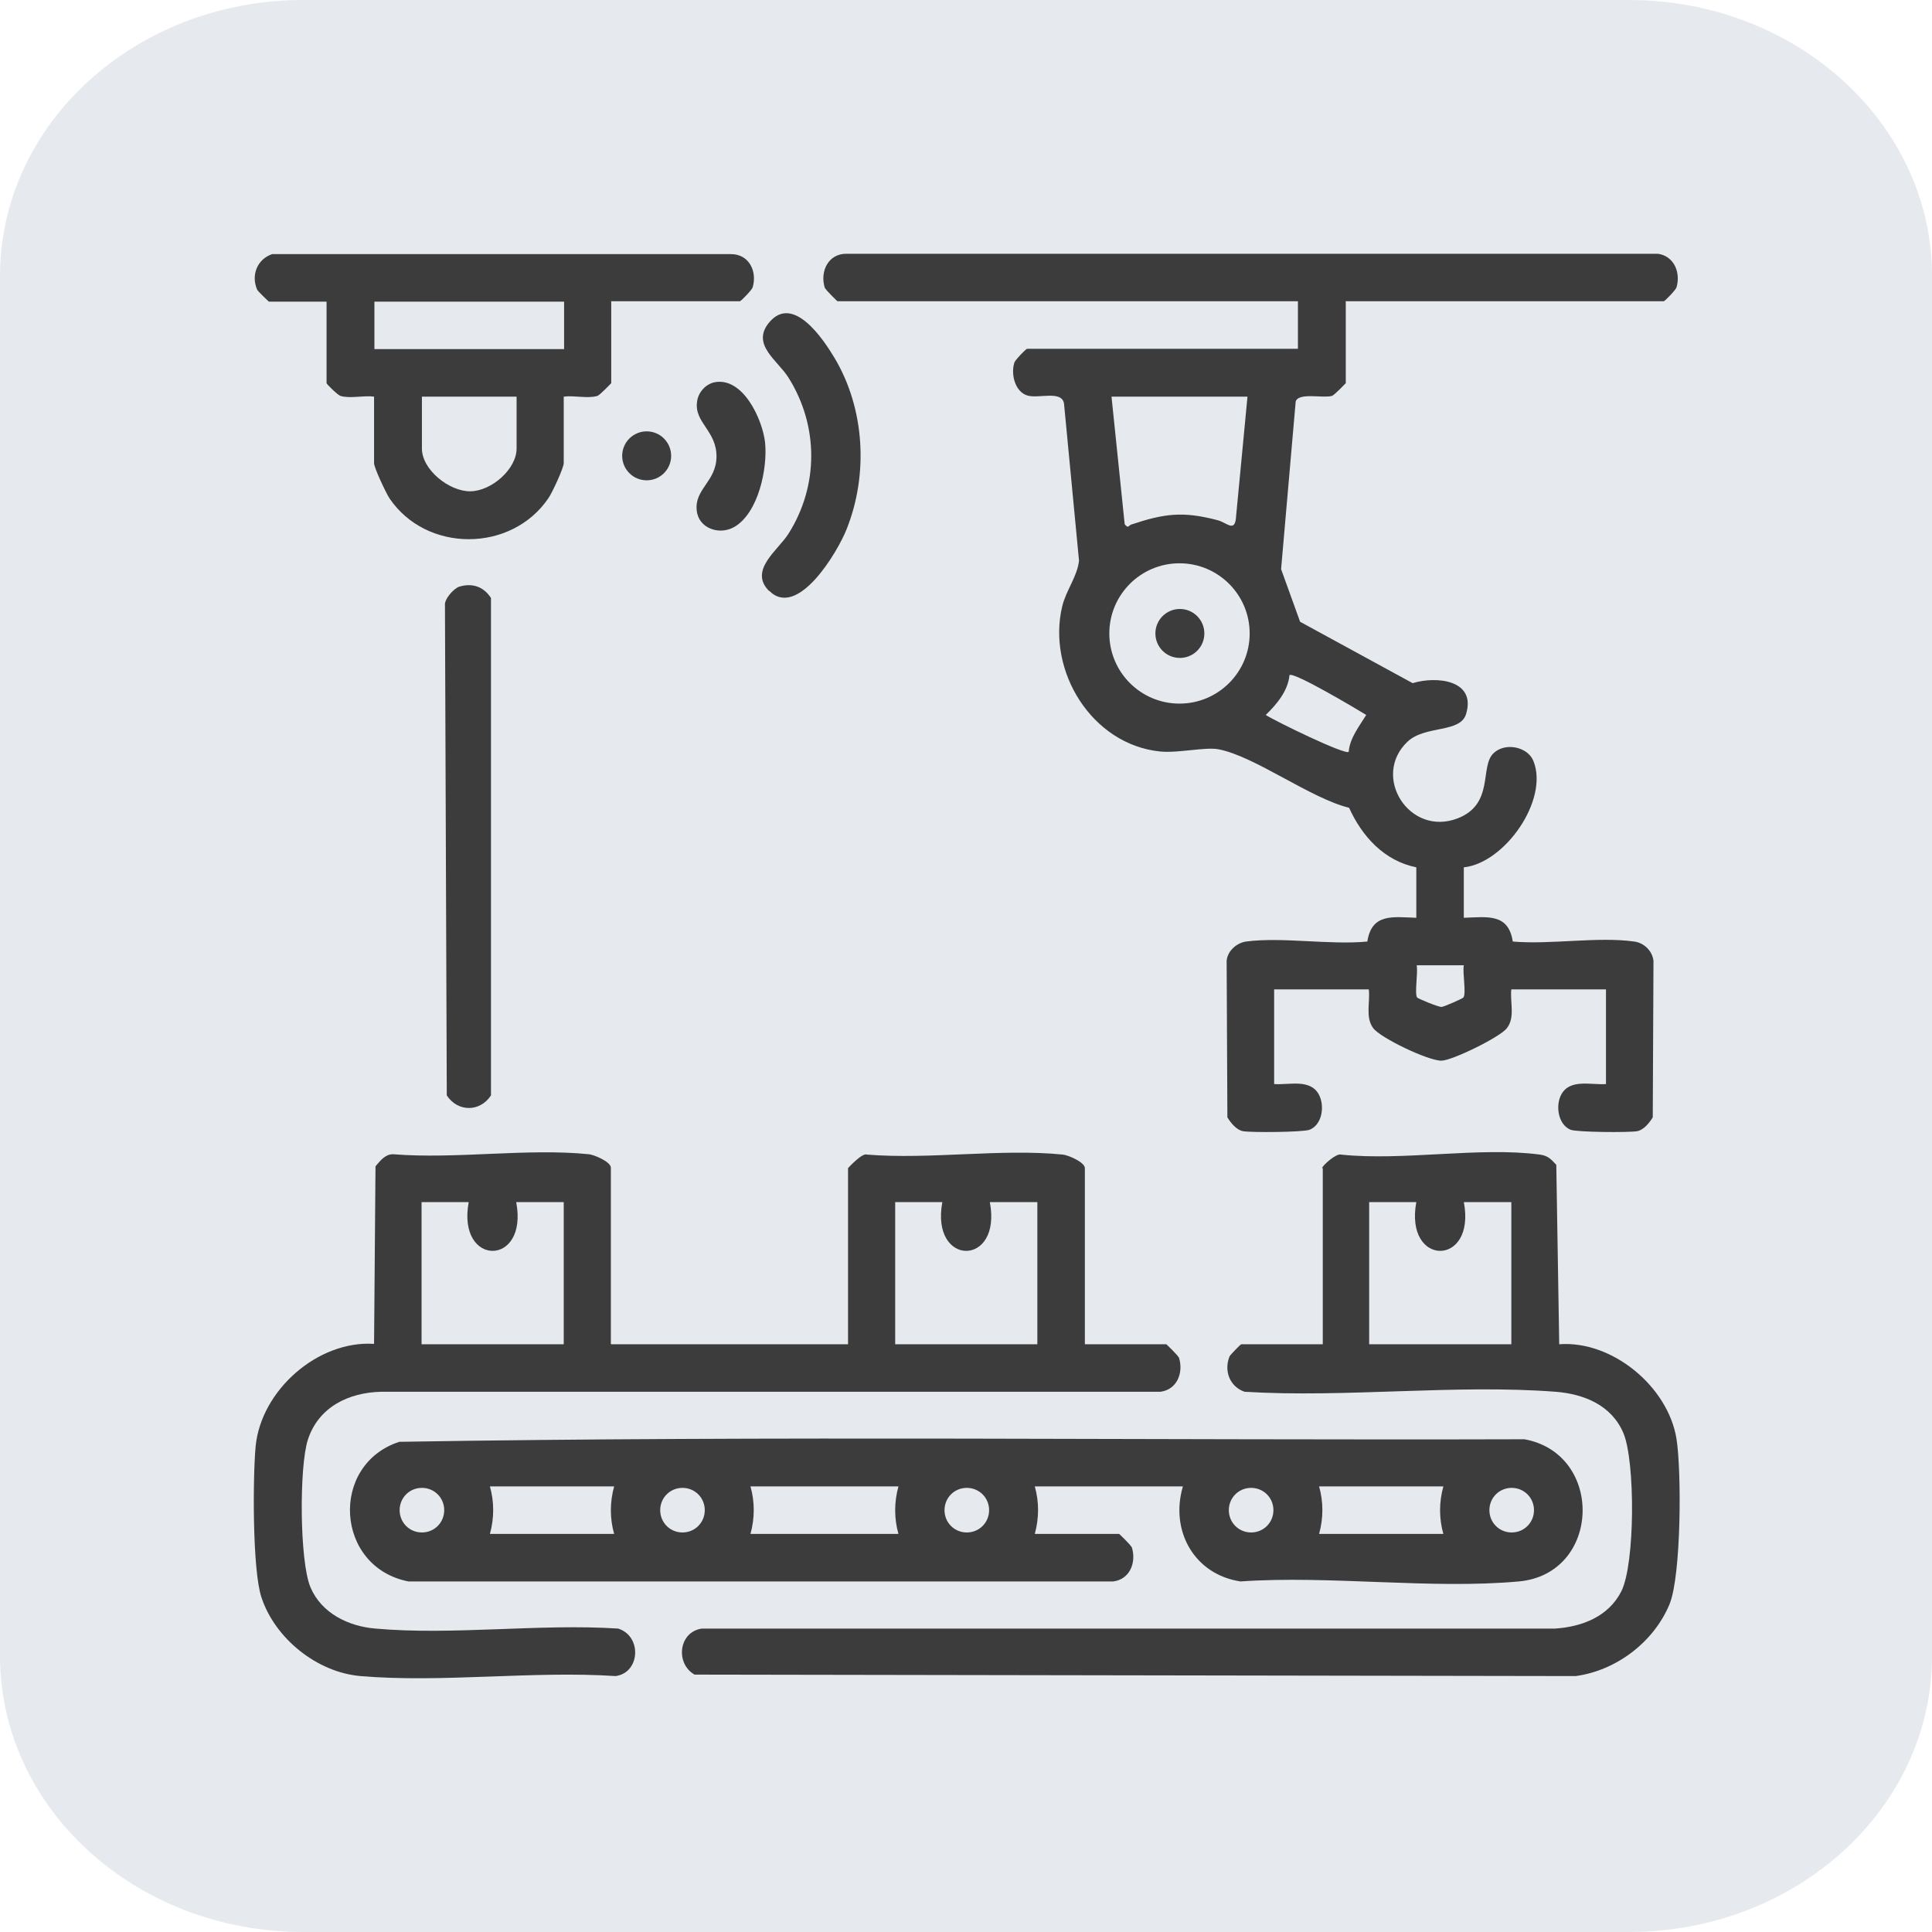
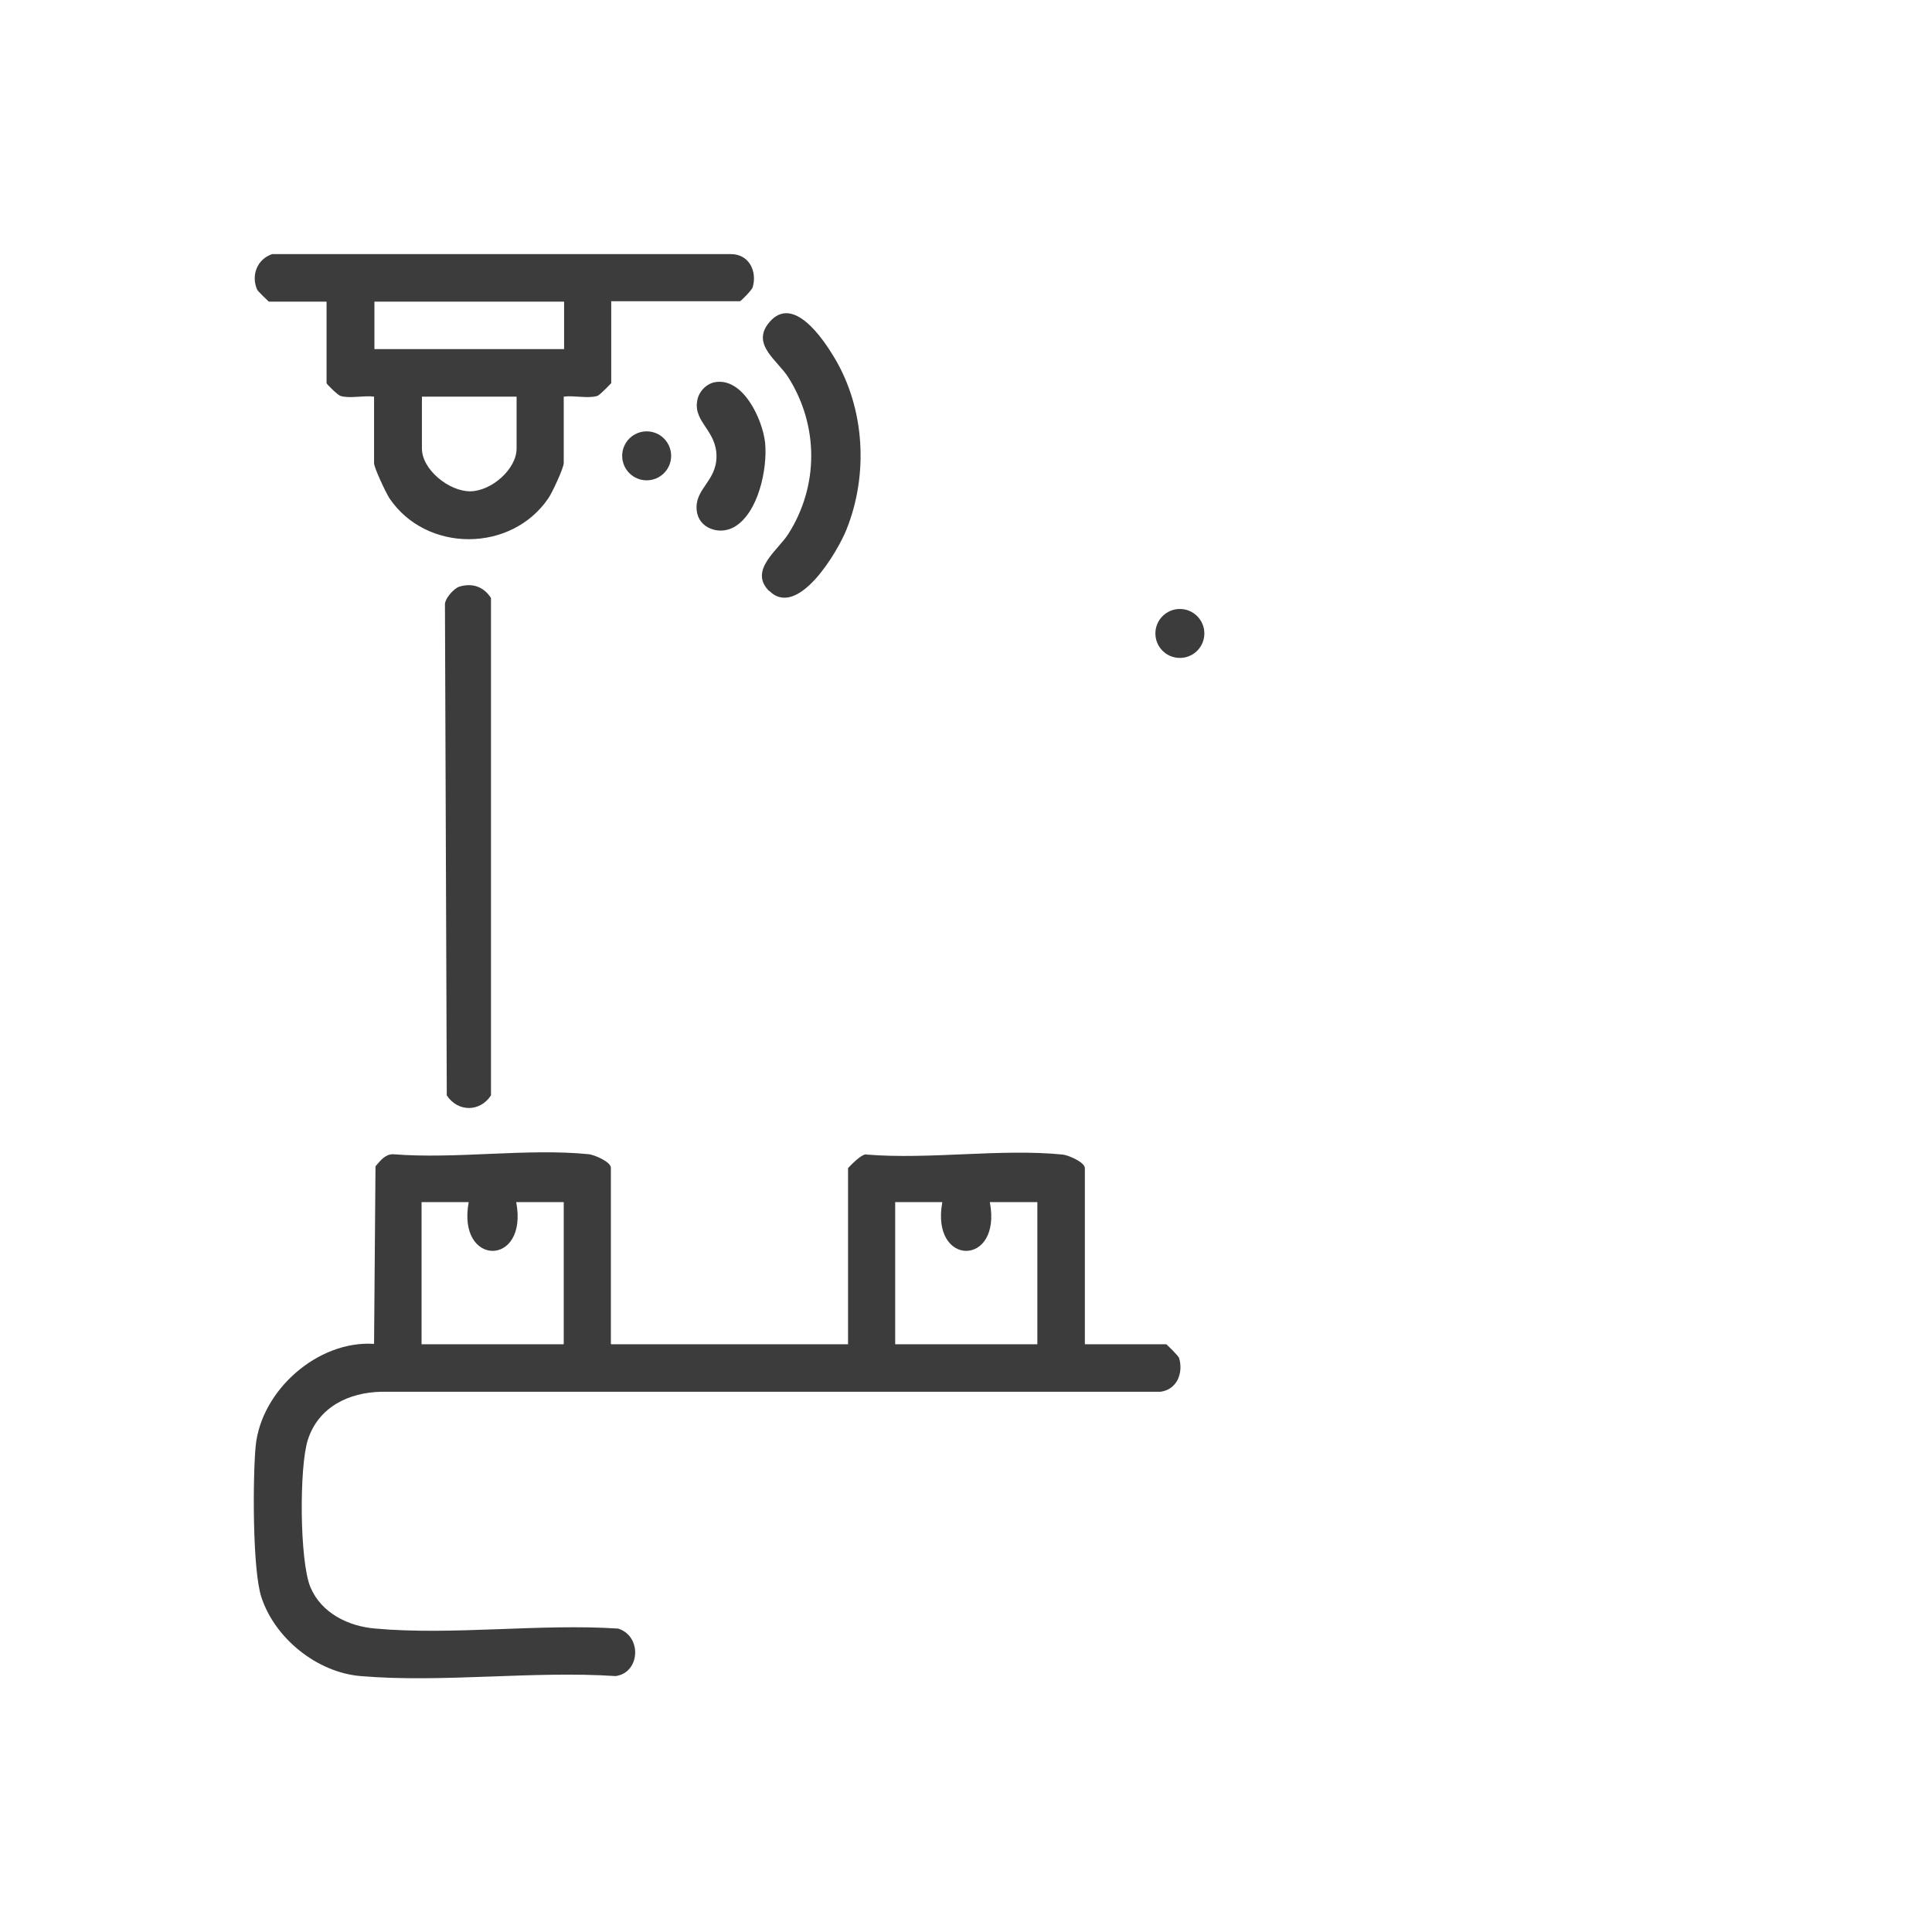
<svg xmlns="http://www.w3.org/2000/svg" width="75" height="75" viewBox="0 0 75 75" fill="none">
-   <path d="M63.236 0H11.765C5.268 0 0 4.797 0 10.714V64.286C0 70.203 5.268 75 11.765 75H63.236C69.733 75 75.001 70.203 75.001 64.286V10.714C75.001 4.797 69.733 0 63.236 0Z" fill="#E6EAEF" />
  <path d="M23.728 52.184H32.921V45.346C32.921 45.346 33.474 44.736 33.658 44.821C36.099 45.019 38.865 44.58 41.263 44.821C41.489 44.849 42.114 45.119 42.114 45.346V52.184H45.277C45.277 52.184 45.745 52.623 45.774 52.723C45.944 53.304 45.689 53.943 45.05 54.028H14.804C13.527 54.056 12.364 54.624 11.953 55.886C11.612 56.922 11.627 60.611 12.052 61.618C12.478 62.625 13.527 63.136 14.577 63.221C17.571 63.49 20.961 63.022 23.997 63.221C24.934 63.519 24.849 64.938 23.898 65.065C20.692 64.853 17.159 65.335 13.996 65.065C12.307 64.923 10.676 63.604 10.151 62.015C9.796 60.965 9.811 57.362 9.924 56.142C10.137 53.971 12.336 52.028 14.521 52.169L14.577 45.275C14.762 45.062 14.946 44.807 15.258 44.807C17.698 45.005 20.465 44.566 22.862 44.807C23.089 44.835 23.714 45.105 23.714 45.331V52.169L23.728 52.184ZM18.209 46.665H16.365V52.184H21.884V46.665H20.039C20.522 49.19 17.727 49.19 18.195 46.665H18.209ZM36.595 46.665H34.751V52.184H40.27V46.665H38.425C38.908 49.19 36.113 49.19 36.581 46.665H36.595Z" fill="#3C3C3C" />
-   <path d="M45.916 57.702H40.17C40.34 58.298 40.34 58.937 40.17 59.547H43.447C43.447 59.547 43.915 59.986 43.944 60.086C44.114 60.667 43.858 61.306 43.22 61.391H15.854C13.017 60.837 12.775 56.865 15.499 55.971C30.041 55.73 44.625 55.915 59.18 55.872C62.287 56.44 62.159 61.093 58.967 61.391C55.534 61.703 51.647 61.15 48.157 61.391C46.355 61.121 45.419 59.419 45.916 57.717V57.702ZM17.244 58.624C17.244 58.142 16.861 57.759 16.379 57.759C15.896 57.759 15.514 58.142 15.514 58.624C15.514 59.107 15.896 59.49 16.379 59.49C16.861 59.49 17.244 59.107 17.244 58.624ZM23.841 57.702H19.018C19.188 58.298 19.188 58.937 19.018 59.547H23.841C23.671 58.951 23.671 58.312 23.841 57.702ZM27.359 58.624C27.359 58.142 26.976 57.759 26.494 57.759C26.012 57.759 25.629 58.142 25.629 58.624C25.629 59.107 26.012 59.49 26.494 59.49C26.976 59.49 27.359 59.107 27.359 58.624ZM34.878 57.702H29.133C29.303 58.298 29.303 58.937 29.133 59.547H34.878C34.708 58.951 34.708 58.312 34.878 57.702ZM38.397 58.624C38.397 58.142 38.014 57.759 37.531 57.759C37.049 57.759 36.666 58.142 36.666 58.624C36.666 59.107 37.049 59.49 37.531 59.49C38.014 59.49 38.397 59.107 38.397 58.624ZM49.434 58.624C49.434 58.142 49.051 57.759 48.569 57.759C48.086 57.759 47.703 58.142 47.703 58.624C47.703 59.107 48.086 59.49 48.569 59.49C49.051 59.49 49.434 59.107 49.434 58.624ZM56.031 57.702H51.207C51.377 58.298 51.377 58.937 51.207 59.547H56.031C55.861 58.951 55.861 58.312 56.031 57.702ZM59.549 58.624C59.549 58.142 59.166 57.759 58.684 57.759C58.201 57.759 57.818 58.142 57.818 58.624C57.818 59.107 58.201 59.49 58.684 59.49C59.166 59.49 59.549 59.107 59.549 58.624Z" fill="#3C3C3C" />
-   <path d="M51.321 45.346C51.35 45.232 51.875 44.764 52.059 44.821C54.457 45.076 57.45 44.509 59.777 44.821C60.089 44.863 60.202 44.991 60.415 45.218L60.529 52.184C62.586 52.028 64.756 53.829 65.082 55.858C65.281 57.121 65.267 61.15 64.813 62.27C64.203 63.746 62.742 64.852 61.167 65.065L26.963 65.008C26.211 64.583 26.339 63.349 27.247 63.221H60.373C61.422 63.15 62.444 62.753 62.94 61.774C63.479 60.696 63.479 56.738 63.025 55.645C62.571 54.553 61.493 54.113 60.387 54.028C56.499 53.73 52.229 54.269 48.314 54.028C47.732 53.829 47.505 53.205 47.732 52.652C47.761 52.595 48.158 52.184 48.186 52.184H51.35V45.346H51.321ZM54.996 46.665H53.151V52.184H58.67V46.665H56.826C57.308 49.19 54.513 49.19 54.981 46.665H54.996Z" fill="#3C3C3C" />
-   <path d="M52.243 11.709V14.873C52.243 14.873 51.803 15.341 51.704 15.369C51.349 15.469 50.427 15.227 50.299 15.582L49.732 22.094L50.47 24.137L54.839 26.52C55.761 26.236 57.322 26.392 56.91 27.726C56.683 28.463 55.322 28.151 54.641 28.79C53.222 30.137 54.712 32.492 56.584 31.769C58.017 31.216 57.435 29.769 57.974 29.244C58.428 28.804 59.294 28.988 59.521 29.527C60.145 31.031 58.428 33.5 56.825 33.67V35.628C57.733 35.599 58.556 35.443 58.726 36.55C60.188 36.678 62.032 36.351 63.436 36.55C63.805 36.593 64.146 36.905 64.188 37.302L64.16 43.374C64.032 43.587 63.805 43.87 63.55 43.913C63.238 43.969 61.209 43.955 60.968 43.856C60.486 43.657 60.372 42.92 60.613 42.48C60.954 41.87 61.762 42.125 62.344 42.083V38.408H58.669C58.613 38.905 58.826 39.487 58.499 39.912C58.244 40.253 56.4 41.161 55.96 41.175C55.463 41.189 53.591 40.295 53.307 39.912C52.995 39.487 53.194 38.919 53.137 38.408H49.462V42.083C50.044 42.125 50.853 41.87 51.193 42.48C51.434 42.92 51.335 43.657 50.839 43.856C50.597 43.955 48.569 43.969 48.257 43.913C48.001 43.87 47.774 43.587 47.647 43.374L47.618 37.302C47.647 36.919 48.001 36.607 48.37 36.55C49.789 36.365 51.619 36.692 53.08 36.55C53.25 35.443 54.073 35.599 54.981 35.628V33.67C53.733 33.415 52.881 32.478 52.371 31.358C50.867 30.989 48.711 29.357 47.306 29.088C46.795 28.988 45.731 29.244 45.036 29.173C42.383 28.903 40.638 26.052 41.234 23.541C41.39 22.902 41.816 22.392 41.887 21.767L41.305 15.667C41.22 15.142 40.326 15.483 39.886 15.355C39.404 15.213 39.234 14.532 39.376 14.078C39.404 13.979 39.83 13.539 39.872 13.539H50.385V11.695H32.509C32.509 11.695 32.041 11.255 32.013 11.156C31.828 10.531 32.155 9.851 32.85 9.851H64.358C64.983 9.936 65.252 10.574 65.082 11.156C65.054 11.255 64.628 11.695 64.585 11.695H52.229L52.243 11.709ZM48.441 15.398H43.149L43.66 20.349C43.802 20.533 43.802 20.405 43.915 20.363C45.192 19.937 45.916 19.838 47.263 20.193C47.604 20.278 47.902 20.647 47.973 20.164L48.427 15.398H48.441ZM48.512 24.59C48.512 23.087 47.292 21.867 45.788 21.867C44.284 21.867 43.064 23.087 43.064 24.59C43.064 26.094 44.284 27.314 45.788 27.314C47.292 27.314 48.512 26.094 48.512 24.59ZM52.356 29.187C52.399 28.648 52.768 28.194 53.037 27.754C52.669 27.527 50.214 26.066 50.058 26.208C50.002 26.818 49.562 27.343 49.136 27.754C49.505 27.995 52.215 29.315 52.356 29.187ZM56.84 37.472H54.995C55.052 37.756 54.91 38.55 55.009 38.721C55.038 38.763 55.818 39.089 55.96 39.089C56.045 39.089 56.783 38.763 56.811 38.721C56.925 38.55 56.769 37.756 56.825 37.472H56.84Z" fill="#3C3C3C" />
  <path d="M45.803 25.541C46.328 25.541 46.753 25.116 46.753 24.59C46.753 24.066 46.328 23.64 45.803 23.64C45.278 23.64 44.852 24.066 44.852 24.59C44.852 25.116 45.278 25.541 45.803 25.541Z" fill="#3C3C3C" />
  <path d="M17.826 22.775C18.337 22.619 18.777 22.775 19.06 23.214V42.523C18.635 43.175 17.769 43.175 17.344 42.523L17.273 23.498C17.244 23.257 17.613 22.846 17.826 22.775Z" fill="#3C3C3C" />
  <path d="M23.728 11.709V14.873C23.728 14.873 23.288 15.341 23.189 15.369C22.82 15.483 22.281 15.341 21.884 15.398V17.98C21.884 18.164 21.43 19.143 21.288 19.341C19.855 21.455 16.55 21.469 15.117 19.341C14.989 19.143 14.521 18.164 14.521 17.98V15.398C14.124 15.341 13.585 15.483 13.216 15.369C13.117 15.341 12.677 14.915 12.677 14.873V11.709H10.435C10.435 11.709 9.995 11.297 9.981 11.241C9.74 10.688 9.981 10.063 10.563 9.865H28.381C29.076 9.865 29.403 10.531 29.218 11.156C29.19 11.255 28.764 11.695 28.722 11.695H23.714L23.728 11.709ZM14.535 11.709V13.553H21.898V11.709H14.535ZM20.054 15.398H16.379V17.412C16.379 18.235 17.443 19.086 18.266 19.072C19.089 19.058 20.054 18.206 20.054 17.412V15.398Z" fill="#3C3C3C" />
  <path d="M29.857 22.945C29.048 22.136 30.211 21.356 30.609 20.718C31.786 18.859 31.786 16.532 30.609 14.66C30.183 13.979 29.133 13.369 29.871 12.503C30.793 11.425 31.956 13.156 32.396 13.894C33.574 15.866 33.715 18.419 32.864 20.547C32.524 21.413 30.963 24.051 29.857 22.931V22.945Z" fill="#3C3C3C" />
  <path d="M27.715 14.844C28.835 14.603 29.602 16.277 29.701 17.185C29.8 18.178 29.445 19.923 28.495 20.462C27.913 20.788 27.119 20.505 27.048 19.824C26.948 18.987 27.8 18.703 27.814 17.738C27.828 16.717 26.934 16.405 27.062 15.582C27.105 15.242 27.374 14.929 27.715 14.844Z" fill="#3C3C3C" />
  <path d="M25.104 18.646C25.629 18.646 26.054 18.221 26.054 17.696C26.054 17.171 25.629 16.745 25.104 16.745C24.579 16.745 24.153 17.171 24.153 17.696C24.153 18.221 24.579 18.646 25.104 18.646Z" fill="#3C3C3C" />
</svg>